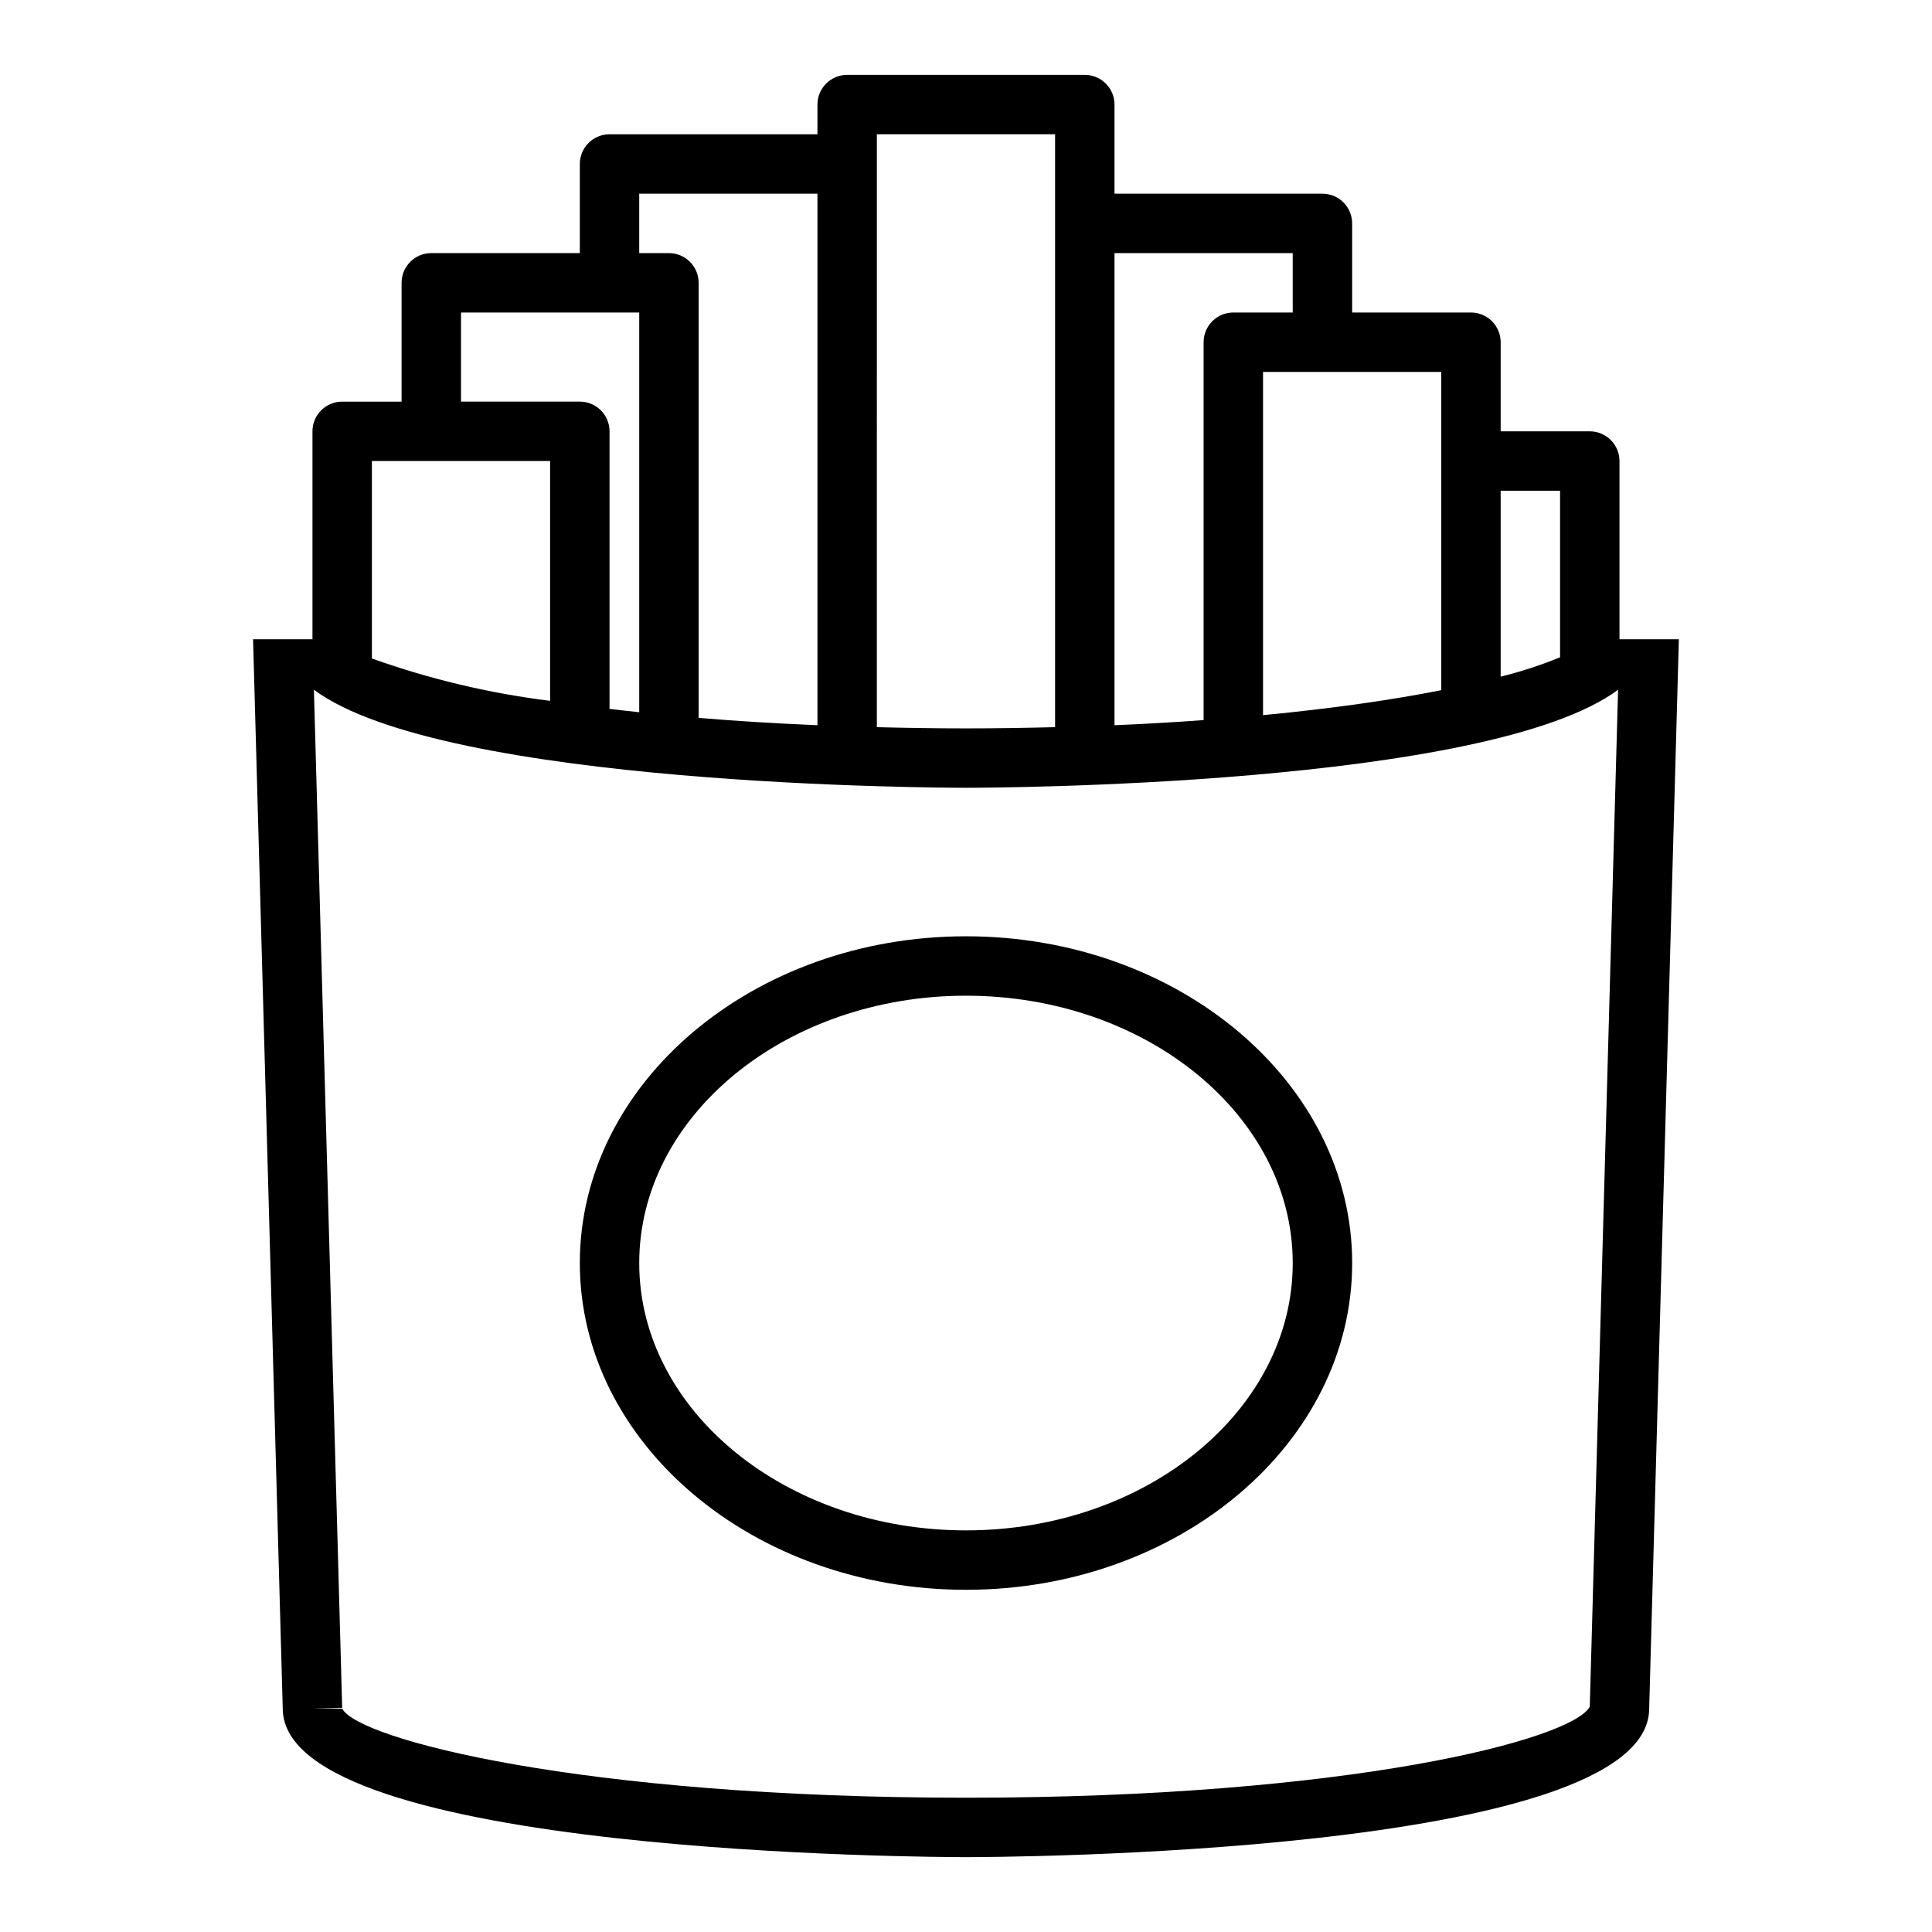
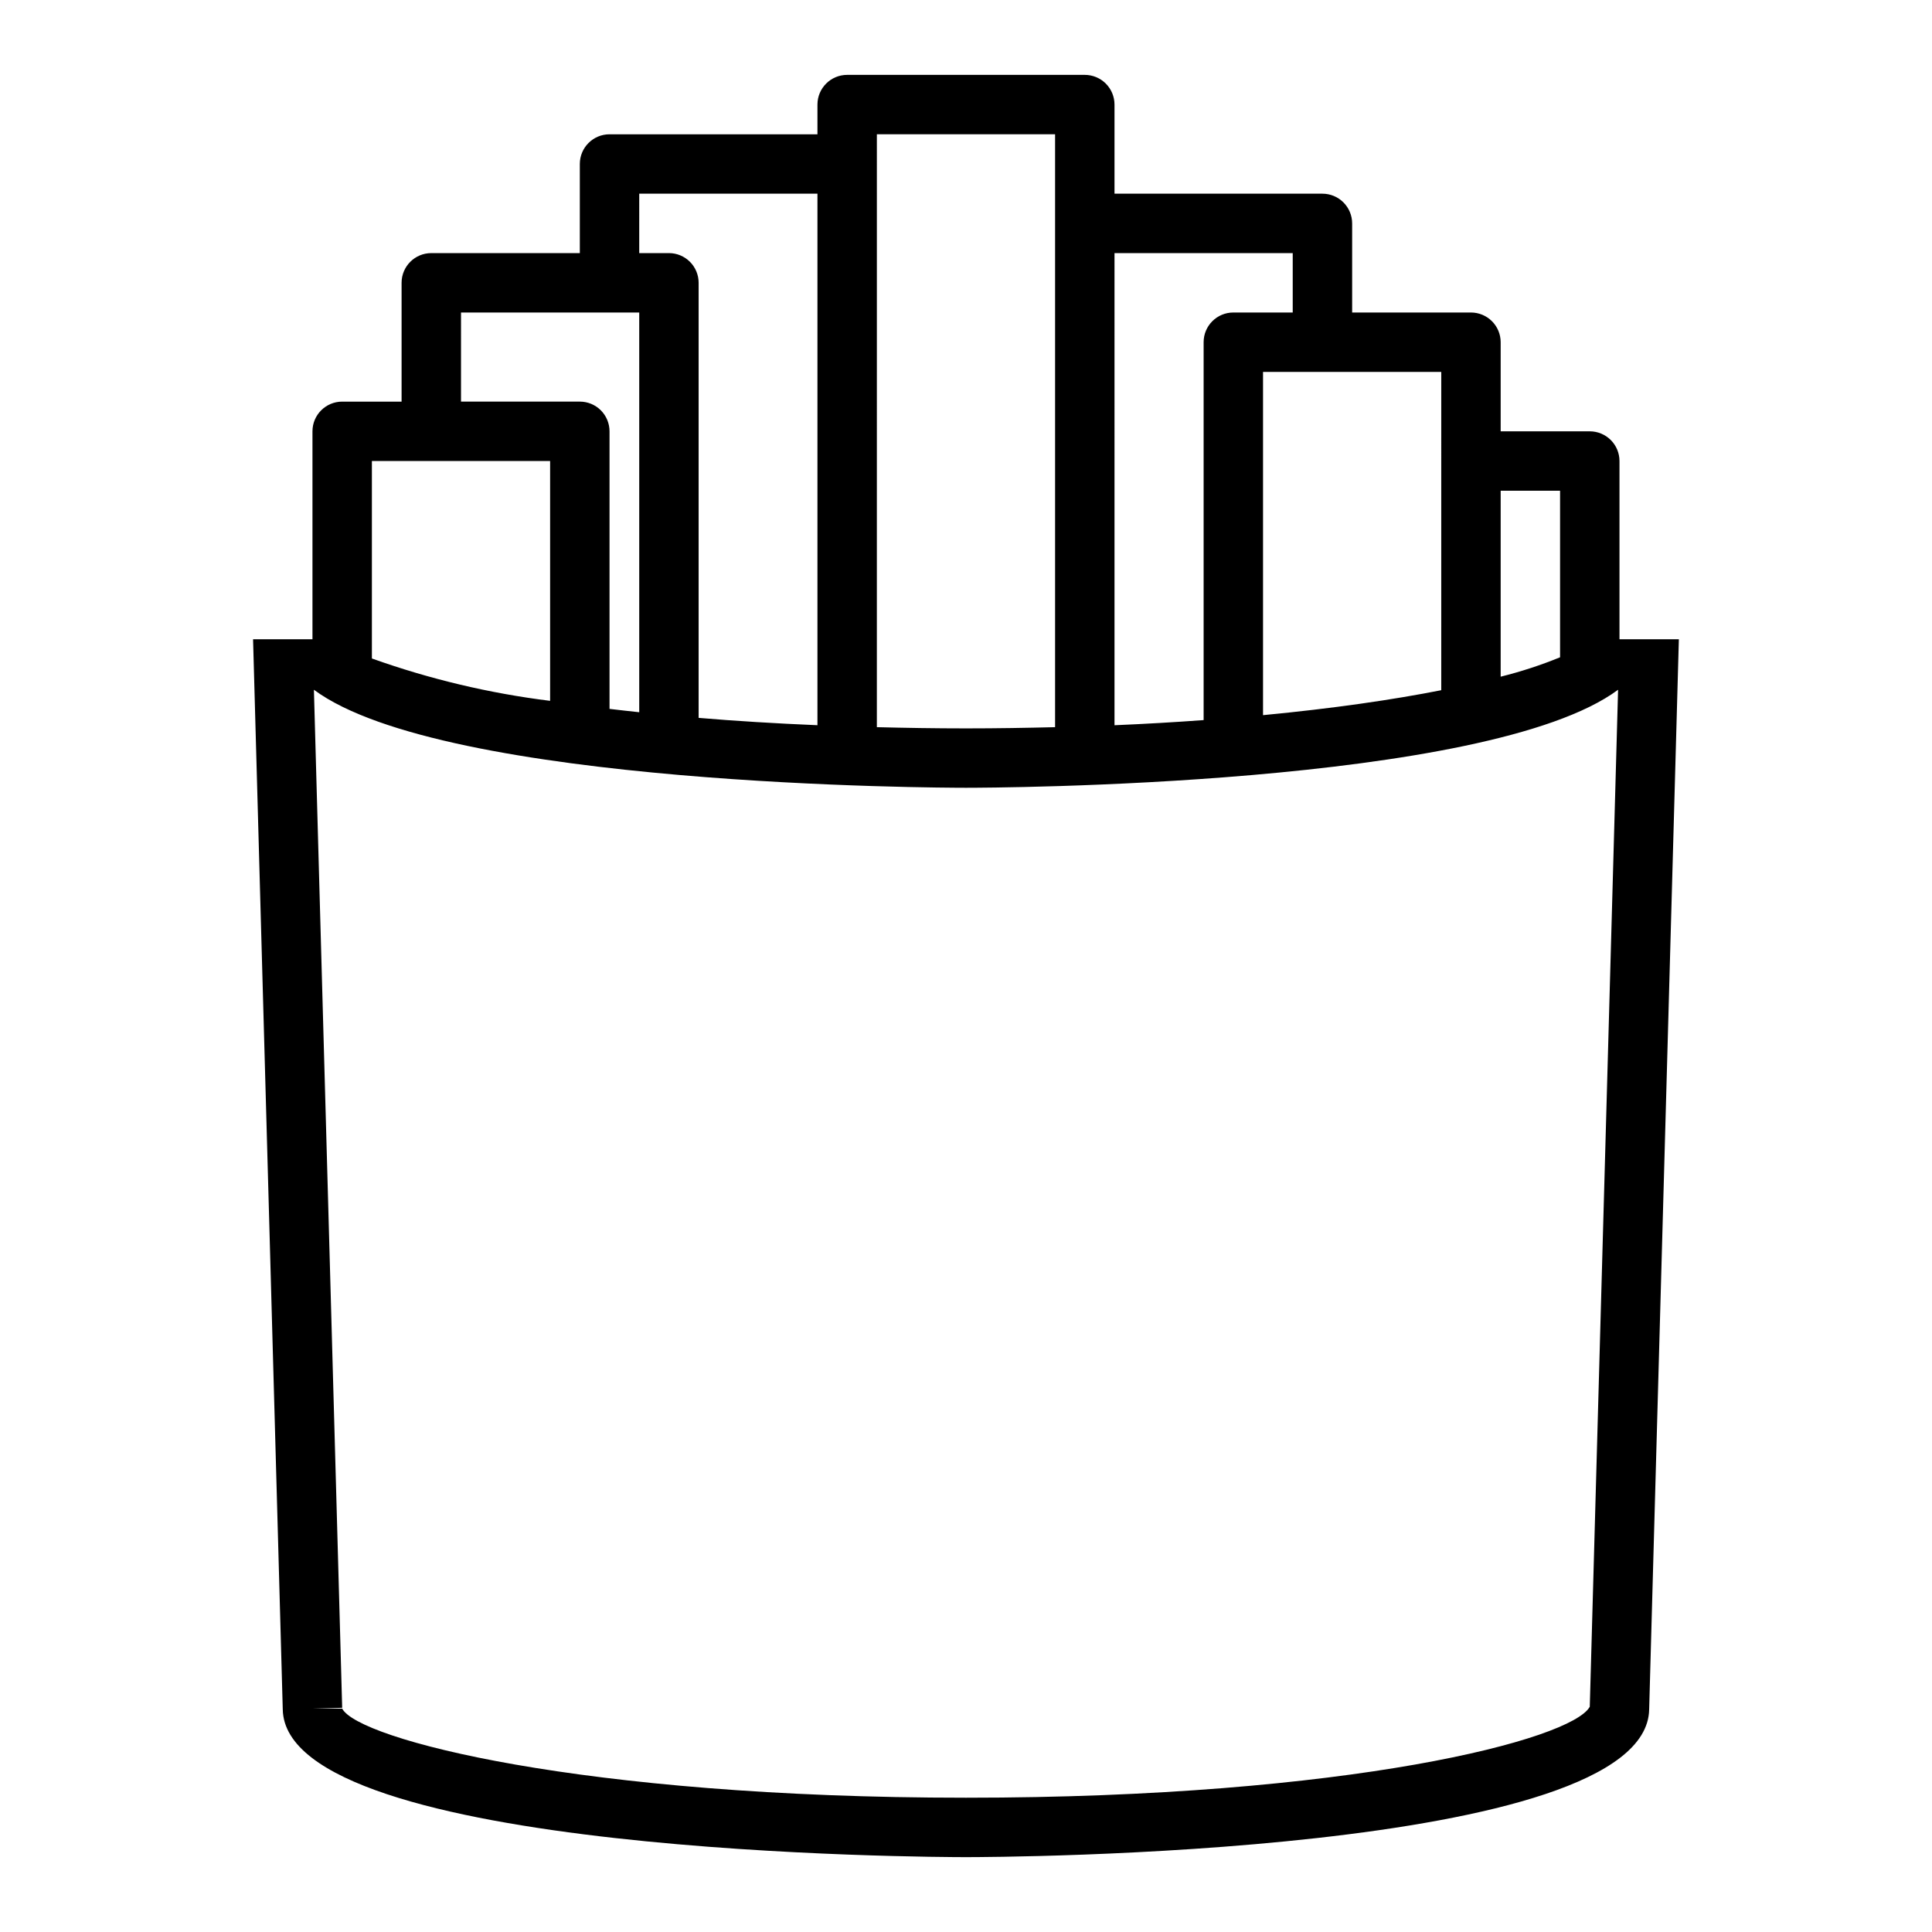
<svg xmlns="http://www.w3.org/2000/svg" fill="#000000" width="800px" height="800px" version="1.1" viewBox="144 144 512 512">
  <g>
    <path d="m573.18 313.41v-47.23c0-2.09-0.828-4.09-2.305-5.566-1.477-1.477-3.481-2.309-5.566-2.309h-23.617v-23.613c0-2.09-0.828-4.09-2.305-5.566-1.477-1.477-3.481-2.309-5.566-2.309h-31.488v-23.613c0-2.09-0.832-4.09-2.309-5.566-1.473-1.477-3.477-2.309-5.566-2.309h-55.102v-23.613c0-2.09-0.832-4.09-2.305-5.566-1.477-1.477-3.481-2.309-5.566-2.309h-62.977c-4.348 0-7.875 3.527-7.875 7.875v7.871h-55.102c-4.348 0-7.871 3.523-7.871 7.871v23.617h-39.363c-4.348 0-7.871 3.523-7.871 7.871v31.488h-15.742c-4.348 0-7.875 3.523-7.875 7.871v55.105h-15.742l7.871 283.61c0.699 38.691 173.67 39.141 181.06 39.141 7.383 0 180.36-0.449 181.05-39.141l7.871-283.61zm-31.488-39.359h15.742v44.137c-5.117 2.09-10.379 3.809-15.742 5.141zm-15.742-31.488-0.004 84.348c-12.816 2.527-28.598 4.832-47.23 6.613v-90.961zm-86.594-31.488h47.23v15.742h-15.742c-4.348 0-7.871 3.527-7.871 7.875v100.14c-7.504 0.551-15.352 1.008-23.617 1.363zm-62.977-31.488h47.23v157.12c-7.629 0.188-15.43 0.324-23.617 0.324s-15.988-0.133-23.617-0.324zm-62.977 15.742h47.23v140.86c-11.195-0.473-21.691-1.121-31.488-1.945v-115.3c0-2.086-0.828-4.09-2.305-5.566s-3.477-2.305-5.566-2.305h-7.871zm-47.23 31.488h47.23v105.93c-2.668-0.293-5.328-0.574-7.871-0.883v-73.562c0-2.086-0.832-4.09-2.305-5.566-1.477-1.477-3.481-2.305-5.566-2.305h-31.488zm-23.617 39.359h47.23v63.555c-16.105-2-31.945-5.766-47.23-11.227zm322.75 330.12c-4.727 8.719-63.59 24.117-165.31 24.117-102.2 0-161.15-15.547-165.31-23.617l-7.875 0.004 7.871-0.219-7.492-269.79c34.496 25.625 166.38 25.977 172.81 25.977 6.422 0 138.31-0.355 172.81-25.977z" />
-     <path d="m297.66 478.72c0 47.742 45.91 86.594 102.34 86.594s102.34-38.848 102.34-86.594c0-47.742-45.91-86.594-102.34-86.594-56.43 0-102.34 38.852-102.34 86.594zm188.93 0c0 39.062-38.848 70.848-86.594 70.848-47.742 0-86.594-31.789-86.594-70.848 0-39.062 38.848-70.848 86.594-70.848 47.742 0 86.59 31.785 86.59 70.848z" />
  </g>
</svg>